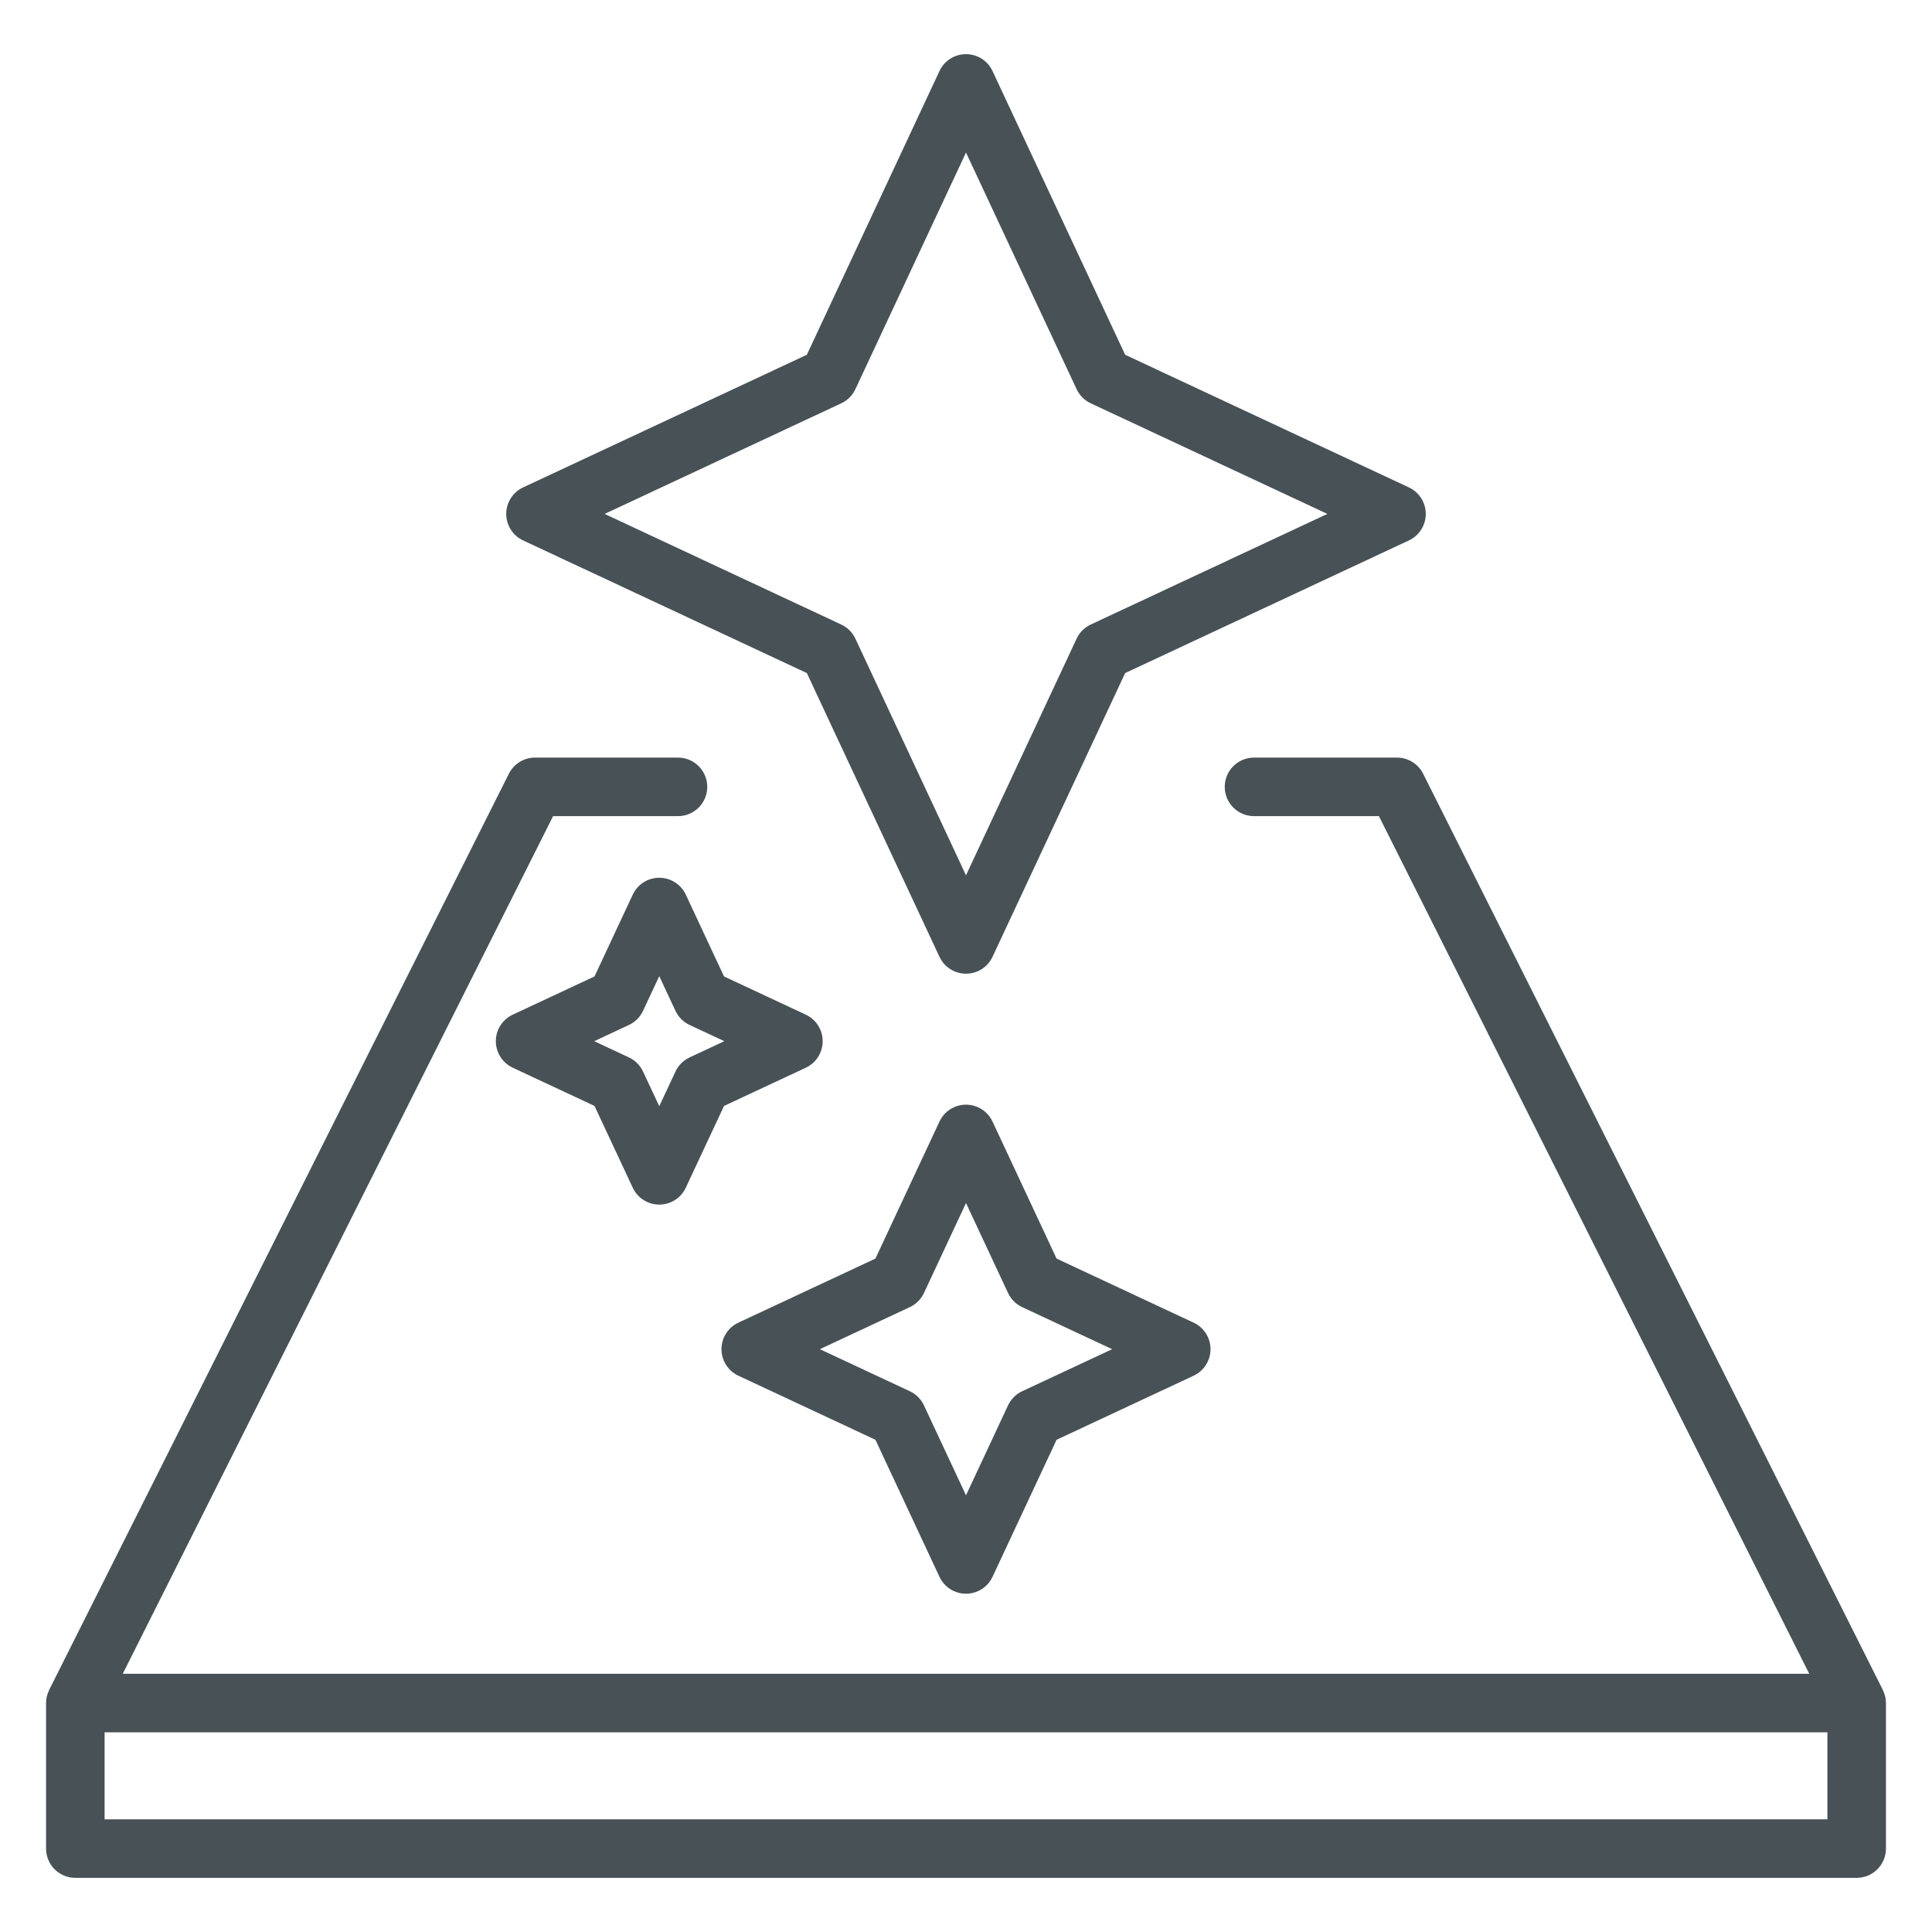
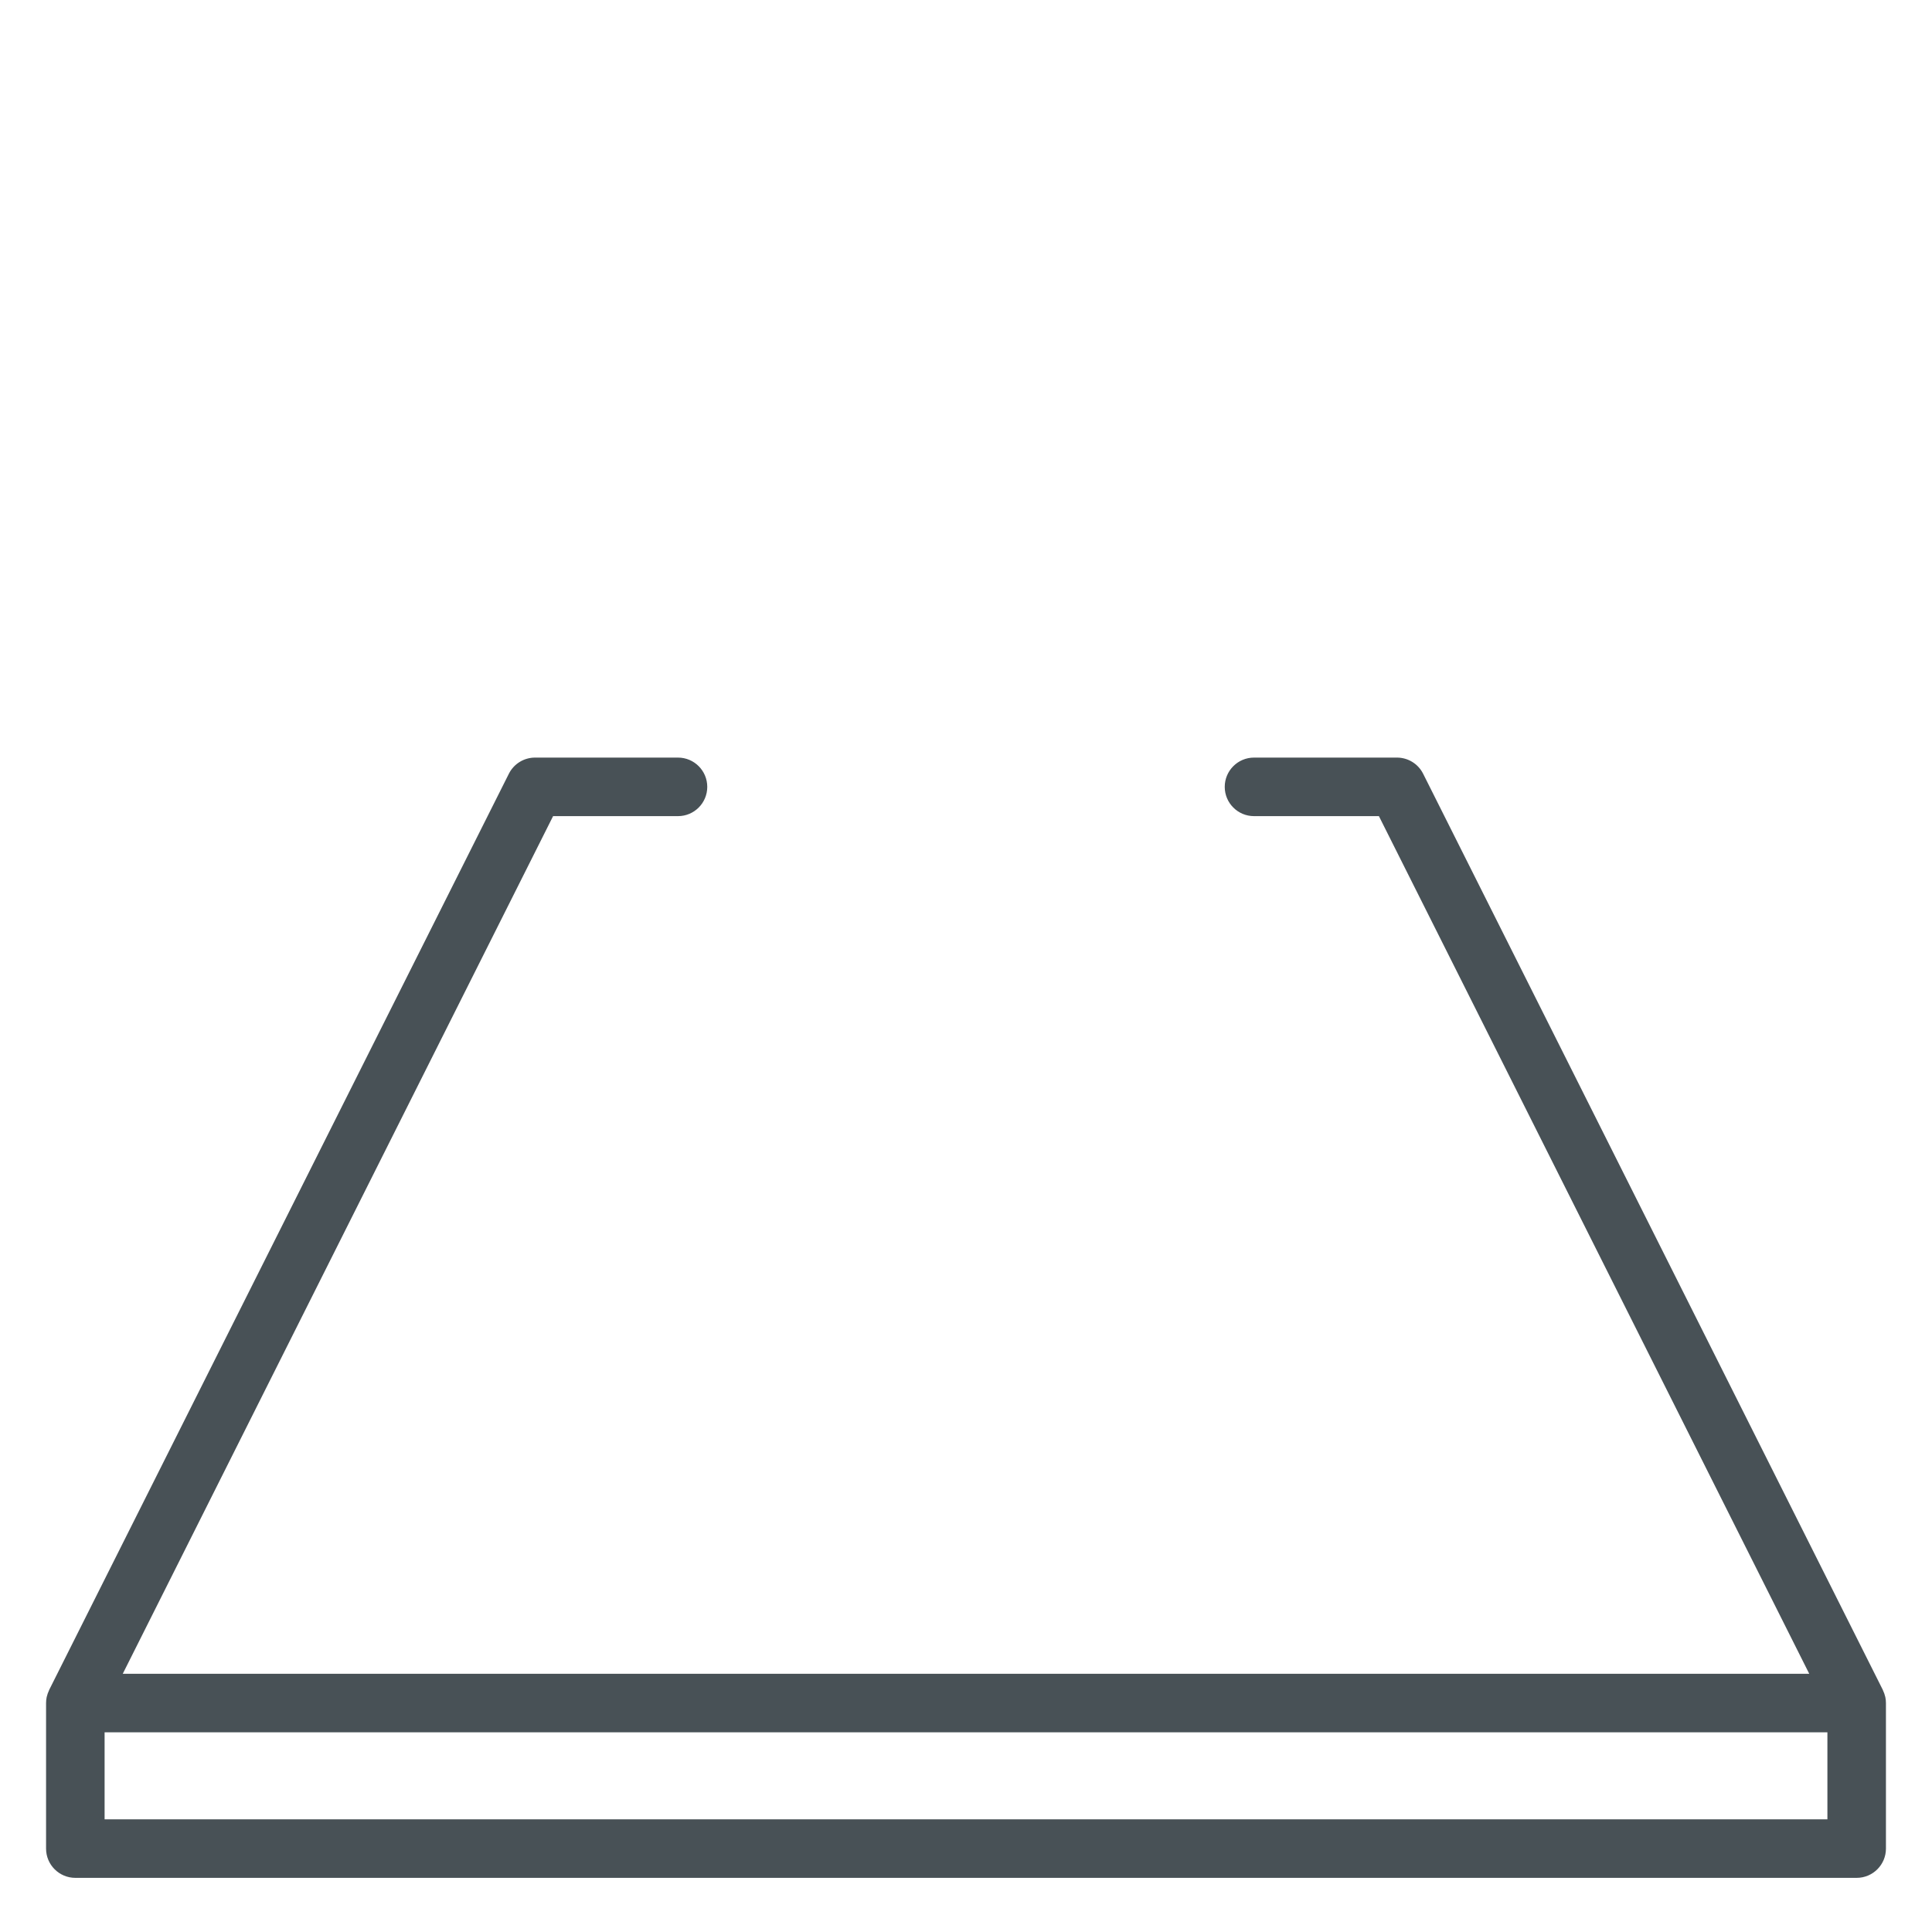
<svg xmlns="http://www.w3.org/2000/svg" id="a" width="500" height="500" viewBox="0 0 500 500">
  <defs>
    <style>.b{fill:#485156;}</style>
  </defs>
-   <path class="b" d="M368.988,133.002c0-2.94-1.703-5.618-4.368-6.861l-73.432-34.327-34.325-73.432c-1.246-2.667-3.922-4.368-6.863-4.368s-5.616,1.701-6.863,4.368l-34.325,73.432-73.432,34.327c-2.665,1.243-4.368,3.921-4.368,6.861s1.703,5.618,4.368,6.861l73.432,34.327,34.325,73.432c1.246,2.667,3.922,4.368,6.863,4.368s5.616-1.701,6.863-4.368l34.325-73.432,73.432-34.327c2.665-1.243,4.368-3.921,4.368-6.861ZM282.283,161.629c-1.609.751-2.903,2.045-3.656,3.654l-28.627,61.245-28.627-61.245c-.753-1.609-2.047-2.903-3.656-3.654l-61.242-28.627,61.242-28.627c1.609-.751,2.903-2.045,3.656-3.654l28.627-61.245,28.627,61.245c.753,1.609,2.047,2.903,3.656,3.654l61.242,28.627-61.242,28.627Z" />
-   <path class="b" d="M212.909,269.458c0-2.94-1.703-5.618-4.366-6.861l-21.169-9.898-9.894-21.167c-1.246-2.667-3.921-4.368-6.863-4.368-2.94,0-5.616,1.701-6.863,4.368l-9.896,21.167-21.169,9.898c-2.663,1.243-4.366,3.921-4.366,6.861s1.703,5.618,4.366,6.861l21.169,9.898,9.898,21.163c1.245,2.667,3.921,4.368,6.861,4.368s5.616-1.701,6.863-4.368l9.894-21.163,21.169-9.898c2.663-1.243,4.366-3.921,4.366-6.861ZM178.469,273.656c-1.609.751-2.903,2.045-3.656,3.654l-4.196,8.976-4.2-8.976c-.751-1.609-2.045-2.903-3.652-3.654l-8.978-4.198,8.978-4.198c1.607-.751,2.902-2.045,3.654-3.654l4.198-8.98,4.196,8.98c.753,1.609,2.045,2.903,3.656,3.654l8.976,4.198-8.976,4.198Z" />
-   <path class="b" d="M191.085,356.028l35.473,16.584,16.579,35.47c1.246,2.667,3.922,4.368,6.863,4.368s5.616-1.701,6.863-4.368l16.579-35.47,35.473-16.584c2.663-1.243,4.366-3.921,4.366-6.861s-1.703-5.618-4.366-6.861l-35.473-16.584-16.579-35.466c-1.246-2.667-3.922-4.368-6.863-4.368s-5.616,1.701-6.863,4.368l-16.579,35.466-35.473,16.584c-2.663,1.243-4.366,3.921-4.366,6.861s1.703,5.618,4.366,6.861ZM235.464,338.282c1.609-.751,2.902-2.045,3.654-3.654l10.881-23.279,10.881,23.279c.753,1.609,2.045,2.903,3.654,3.654l23.285,10.885-23.285,10.885c-1.609.751-2.902,2.045-3.654,3.654l-10.881,23.279-10.881-23.279c-.753-1.609-2.045-2.903-3.654-3.654l-23.285-10.885,23.285-10.885Z" />
-   <path class="b" d="M487.891,439.106c-.123-.556-.317-1.08-.555-1.582-.027-.056-.033-.118-.061-.174l-118.969-237.107c-1.285-2.563-3.906-4.179-6.77-4.179h-36.999c-4.183,0-7.575,3.392-7.575,7.575s3.392,7.575,7.575,7.575h32.324l111.369,221.957H31.771l111.369-221.957h32.324c4.183,0,7.575-3.392,7.575-7.575s-3.392-7.575-7.575-7.575h-36.999c-2.865,0-5.485,1.616-6.77,4.179L12.725,437.349c-.028.056-.034.118-.061.174-.238.502-.432,1.027-.555,1.582-.006.028-.019.054-.025.083-.105.502-.163,1.022-.163,1.556v37.667c0,4.183,3.392,7.575,7.575,7.575h461.009c4.183,0,7.575-3.392,7.575-7.575v-37.667c0-.534-.058-1.054-.163-1.556-.006-.028-.019-.055-.025-.083ZM472.93,470.836H27.07v-22.517h445.86v22.517Z" />
+   <path class="b" d="M487.891,439.106c-.123-.556-.317-1.08-.555-1.582-.027-.056-.033-.118-.061-.174l-118.969-237.107c-1.285-2.563-3.906-4.179-6.77-4.179h-36.999c-4.183,0-7.575,3.392-7.575,7.575s3.392,7.575,7.575,7.575h32.324l111.369,221.957H31.771l111.369-221.957h32.324c4.183,0,7.575-3.392,7.575-7.575s-3.392-7.575-7.575-7.575h-36.999c-2.865,0-5.485,1.616-6.77,4.179L12.725,437.349c-.028.056-.034.118-.061.174-.238.502-.432,1.027-.555,1.582-.006.028-.019.054-.025.083-.105.502-.163,1.022-.163,1.556v37.667c0,4.183,3.392,7.575,7.575,7.575h461.009c4.183,0,7.575-3.392,7.575-7.575v-37.667c0-.534-.058-1.054-.163-1.556-.006-.028-.019-.055-.025-.083M472.93,470.836H27.07v-22.517h445.86v22.517Z" />
</svg>